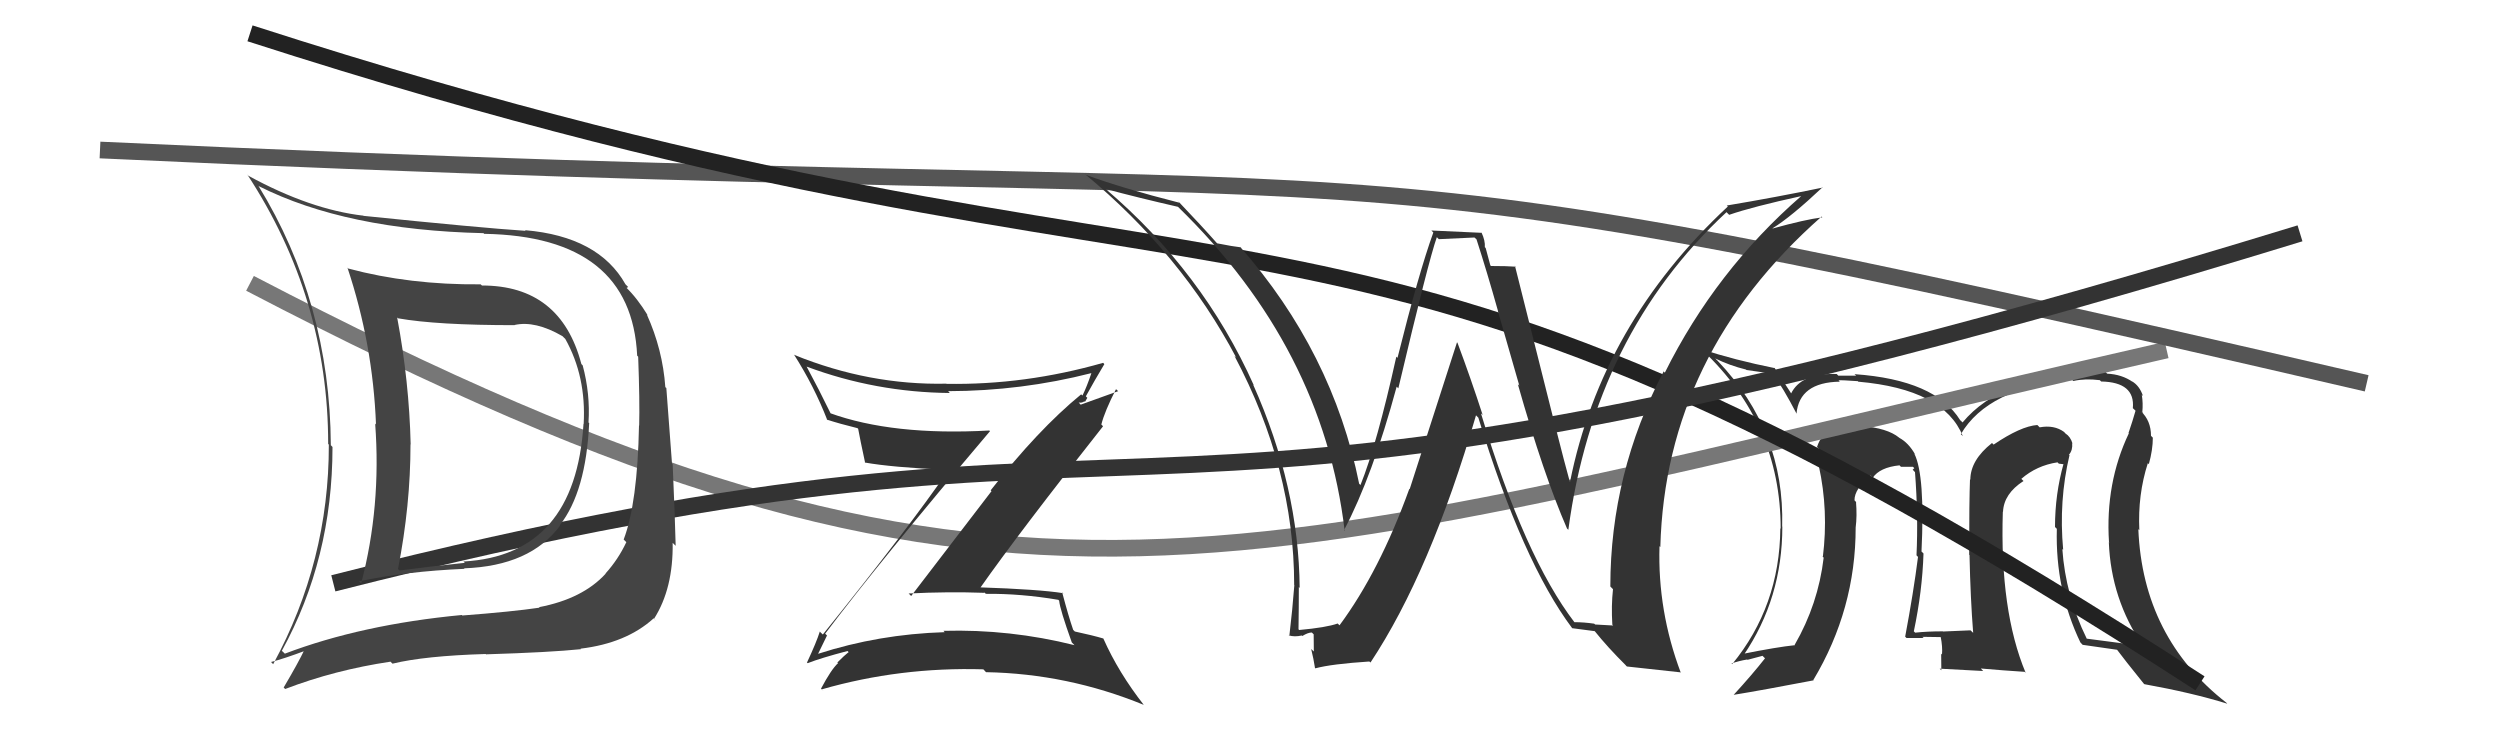
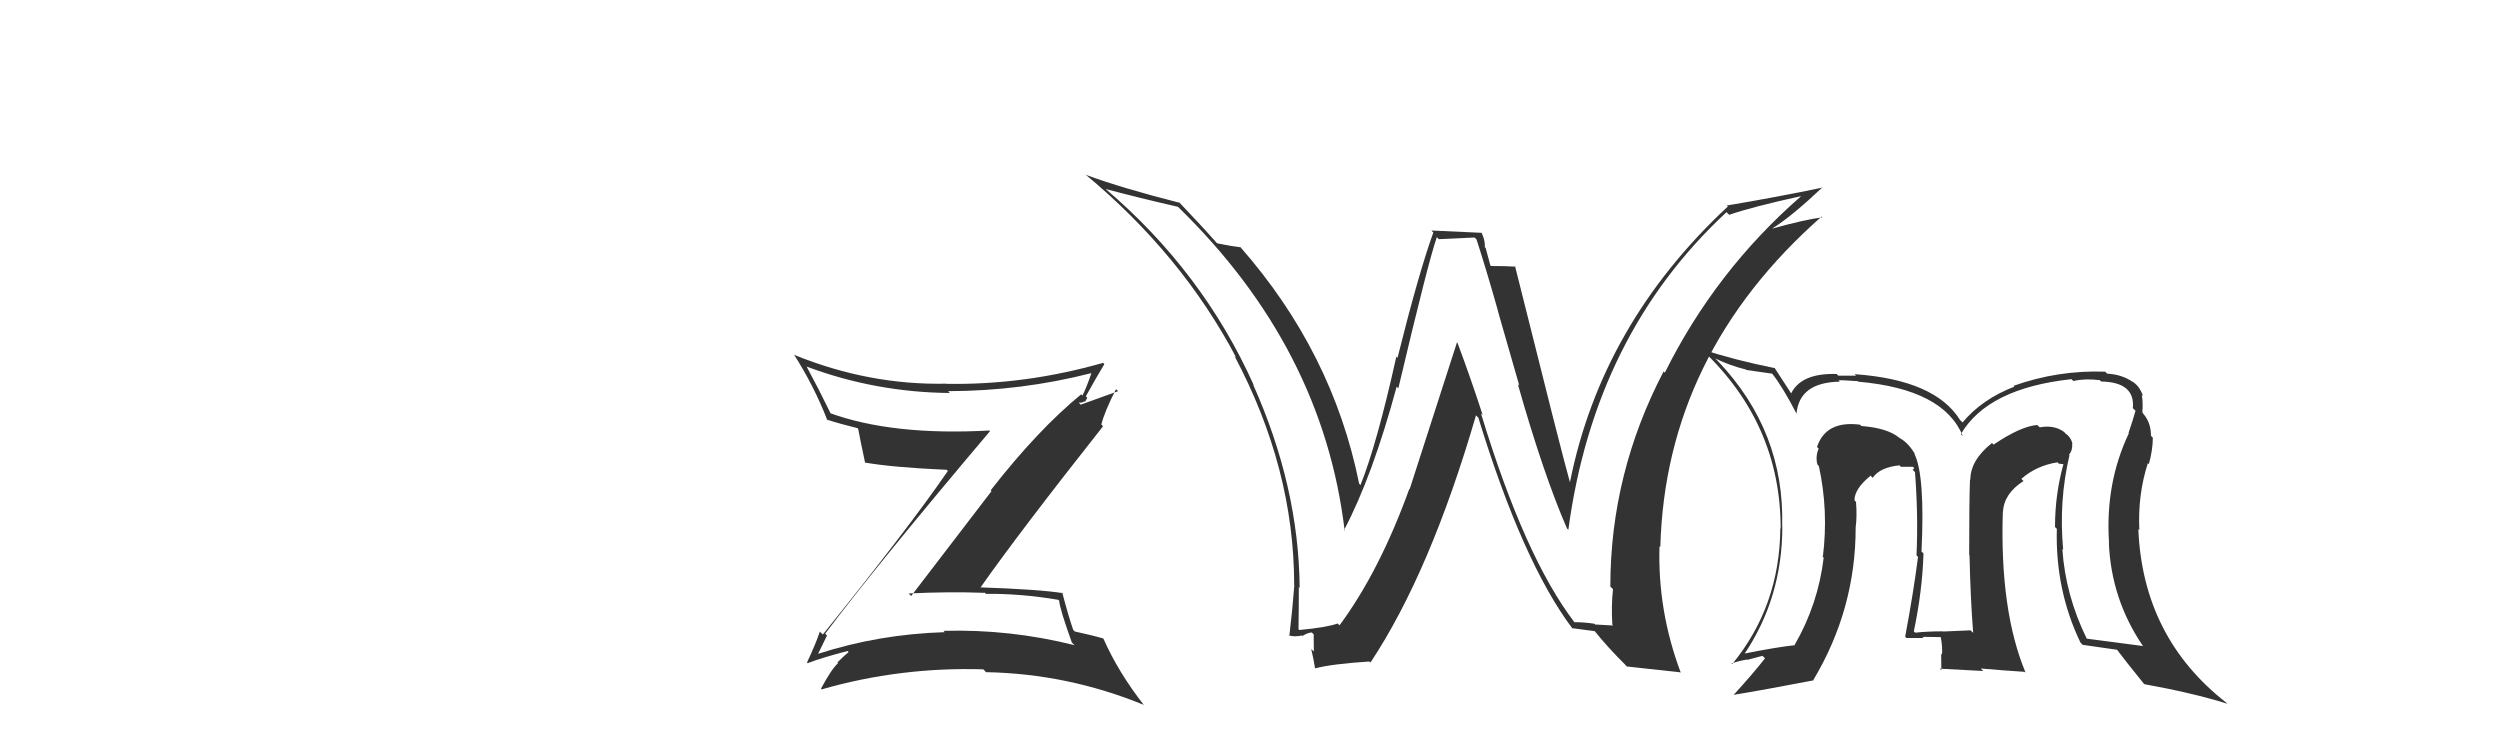
<svg xmlns="http://www.w3.org/2000/svg" width="150" height="44" viewBox="0,0,150,44">
-   <path fill="#333" d="M124.10 27.25L124.11 27.26L124.14 27.28Q124.37 27.01 124.33 26.59L124.31 26.58L124.35 26.61Q124.23 26.20 123.93 26.01L123.90 25.98L123.85 25.92Q123.25 25.48 122.38 25.64L122.20 25.46L122.24 25.50Q121.25 25.57 119.61 26.68L119.67 26.73L119.52 26.58Q118.22 27.61 118.22 28.79L118.25 28.82L118.20 28.76Q118.15 29.98 118.15 33.29L118.13 33.27L118.17 33.30Q118.23 35.96 118.39 37.97L118.22 37.81L118.23 37.82Q116.59 37.89 116.59 37.89L116.59 37.90L116.57 37.88Q115.63 37.88 114.91 37.96L114.82 37.87L114.83 37.88Q115.34 35.46 115.41 33.21L115.34 33.14L115.29 33.09Q115.51 28.51 114.86 27.22L114.95 27.30L114.91 27.27Q114.51 26.56 113.94 26.26L114.03 26.34L113.95 26.26Q113.24 25.68 111.68 25.56L111.70 25.58L111.60 25.48Q109.55 25.22 109.02 26.82L109.03 26.83L109.12 26.92Q108.92 27.37 109.04 27.86L109.08 27.91L109.13 27.96Q109.72 30.64 109.37 33.42L109.28 33.32L109.42 33.46Q109.09 36.25 107.68 38.69L107.71 38.72L107.70 38.71Q106.63 38.82 104.53 39.24L104.61 39.31L104.61 39.32Q106.94 35.90 106.94 31.60L106.92 31.57L106.93 31.58Q107.09 25.88 103.06 21.65L102.93 21.52L102.90 21.50Q103.80 21.94 104.75 22.17L104.79 22.20L106.33 22.42L106.40 22.49Q106.94 23.18 107.81 24.85L107.77 24.80L107.79 24.82Q107.96 22.94 110.39 22.90L110.44 22.95L110.31 22.82Q110.48 22.80 111.47 22.87L111.49 22.90L111.49 22.90Q116.63 23.35 117.77 26.17L117.58 25.98L117.65 26.05Q119.27 23.29 124.29 22.75L124.38 22.84L124.40 22.86Q125.11 22.70 125.99 22.81L126.11 22.93L126.07 22.89Q128.12 22.93 127.97 24.49L128.12 24.63L128.13 24.65Q127.97 25.22 127.71 25.98L127.64 25.91L127.73 26.00Q126.31 28.99 126.54 32.53L126.60 32.60L126.53 32.53Q126.66 35.94 128.57 38.75L128.64 38.83L128.57 38.76Q127.03 38.55 125.21 38.32L125.17 38.29L125.20 38.31Q123.93 35.72 123.74 32.94L123.77 32.97L123.79 32.98Q123.52 30.05 124.17 27.31ZM124.85 38.57L124.91 38.64L124.96 38.69Q125.72 38.80 127.05 38.99L126.94 38.87L126.92 38.85Q127.48 39.60 128.62 41.01L128.74 41.13L128.66 41.05Q131.54 41.57 133.63 42.22L133.62 42.20L133.59 42.17Q128.57 38.26 128.30 31.75L128.41 31.85L128.36 31.80Q128.26 29.69 128.87 27.79L128.87 27.79L128.93 27.85Q129.17 26.99 129.17 26.26L129.13 26.22L129.06 26.15Q129.06 25.24 128.45 24.67L128.60 24.81L128.55 24.73L128.54 24.72Q128.59 24.19 128.51 23.70L128.46 23.65L128.58 23.76Q128.37 23.14 127.92 22.88L127.95 22.91L127.97 22.92Q127.31 22.46 126.43 22.42L126.34 22.33L126.32 22.30Q123.47 22.20 120.81 23.15L120.88 23.22L120.86 23.20Q118.93 23.94 117.75 25.35L117.73 25.32L117.61 25.21Q116.11 22.79 111.28 22.45L111.26 22.44L111.37 22.54Q110.71 22.54 110.29 22.54L110.29 22.53L110.20 22.44Q108.07 22.37 107.46 23.62L107.56 23.72L107.52 23.68Q107.15 23.12 106.46 22.05L106.60 22.19L106.50 22.09Q104.06 21.60 102.09 20.95L102.15 21.01L102.14 21.00Q106.84 25.44 106.84 31.72L106.85 31.73L106.82 31.70Q106.78 36.38 103.93 39.85L103.89 39.81L103.89 39.81Q104.34 39.65 104.83 39.57L104.85 39.59L105.75 39.35L105.90 39.50Q105.13 40.48 104.02 41.69L103.99 41.66L104.02 41.69Q105.69 41.42 108.82 40.82L108.73 40.72L108.80 40.80Q111.34 36.56 111.34 31.65L111.48 31.80L111.34 31.65Q111.43 30.95 111.36 30.11L111.43 30.19L111.27 30.02Q111.26 29.33 112.25 28.53L112.27 28.54L112.25 28.56L112.36 28.67Q112.79 28.04 113.97 27.92L114.07 28.02L114.05 28.01Q114.47 28.01 114.78 28.01L114.86 28.09L114.76 28.18L114.90 28.33Q115.10 30.96 114.99 33.32L115.05 33.38L115.08 33.42Q114.81 35.54 114.31 38.20L114.46 38.35L114.39 38.28Q115.42 38.28 115.42 38.28L115.33 38.20L115.34 38.21Q116.81 38.23 116.47 38.23L116.53 38.29L116.44 38.20Q116.56 38.81 116.52 39.27L116.59 39.34L116.47 39.22Q116.48 39.73 116.48 40.22L116.38 40.12L118.99 40.26L118.85 40.11Q120.22 40.23 121.48 40.31L121.45 40.28L121.54 40.37Q119.98 36.64 120.17 30.70L120.13 30.66L120.18 30.71Q120.23 29.62 121.41 28.86L121.34 28.79L121.28 28.73Q122.20 27.93 123.45 27.74L123.53 27.82L123.88 27.86L123.82 27.80Q123.30 29.64 123.30 31.62L123.45 31.77L123.41 31.73Q123.31 35.40 124.83 38.56ZM119.46 27.17L119.59 27.07L119.35 27.17L119.48 27.19Z" />
-   <path d="M15 17 C61 41,73 34,130 21" stroke="#777" fill="none" />
+   <path fill="#333" d="M124.10 27.25L124.11 27.26L124.14 27.28Q124.37 27.01 124.33 26.59L124.31 26.58L124.35 26.61Q124.23 26.20 123.93 26.01L123.90 25.98L123.85 25.92Q123.25 25.48 122.38 25.64L122.20 25.46L122.24 25.50Q121.25 25.57 119.61 26.68L119.67 26.73L119.52 26.58Q118.22 27.61 118.22 28.79L118.25 28.82L118.20 28.76Q118.15 29.98 118.15 33.29L118.13 33.27L118.17 33.30Q118.23 35.96 118.39 37.97L118.22 37.81L118.23 37.82Q116.59 37.89 116.59 37.89L116.59 37.90L116.57 37.88Q115.63 37.88 114.91 37.96L114.82 37.87L114.83 37.88Q115.34 35.46 115.41 33.21L115.34 33.14L115.29 33.09Q115.51 28.51 114.86 27.22L114.95 27.30L114.91 27.27Q114.51 26.56 113.94 26.26L114.03 26.34L113.95 26.26Q113.24 25.68 111.68 25.56L111.70 25.58L111.60 25.48Q109.55 25.22 109.02 26.82L109.03 26.83L109.12 26.92Q108.92 27.37 109.04 27.86L109.08 27.91L109.13 27.96Q109.72 30.64 109.37 33.42L109.28 33.32L109.42 33.46Q109.09 36.25 107.68 38.69L107.71 38.72L107.70 38.71Q106.63 38.82 104.53 39.24L104.61 39.31L104.61 39.32Q106.94 35.90 106.94 31.60L106.92 31.57L106.93 31.58Q107.09 25.88 103.06 21.65L102.93 21.52L102.90 21.50Q103.80 21.94 104.75 22.17L104.79 22.20L106.33 22.42Q106.94 23.18 107.81 24.85L107.77 24.80L107.79 24.82Q107.96 22.94 110.39 22.90L110.44 22.95L110.31 22.82Q110.48 22.80 111.47 22.87L111.49 22.90L111.49 22.90Q116.63 23.35 117.77 26.17L117.58 25.98L117.65 26.05Q119.27 23.29 124.29 22.75L124.38 22.84L124.40 22.86Q125.11 22.70 125.99 22.81L126.11 22.93L126.07 22.89Q128.12 22.93 127.97 24.49L128.12 24.63L128.13 24.65Q127.97 25.22 127.71 25.98L127.64 25.91L127.73 26.00Q126.31 28.99 126.54 32.53L126.60 32.60L126.53 32.53Q126.66 35.94 128.57 38.75L128.64 38.83L128.57 38.76Q127.03 38.55 125.21 38.32L125.17 38.29L125.20 38.31Q123.93 35.72 123.74 32.94L123.77 32.97L123.79 32.98Q123.52 30.05 124.17 27.31ZM124.85 38.57L124.91 38.64L124.96 38.69Q125.72 38.80 127.05 38.99L126.94 38.87L126.92 38.85Q127.48 39.60 128.62 41.01L128.74 41.13L128.66 41.05Q131.54 41.57 133.63 42.22L133.62 42.20L133.59 42.17Q128.57 38.26 128.30 31.75L128.41 31.85L128.36 31.80Q128.26 29.69 128.87 27.79L128.87 27.79L128.93 27.85Q129.17 26.99 129.17 26.26L129.13 26.22L129.06 26.15Q129.06 25.24 128.45 24.67L128.60 24.81L128.55 24.73L128.54 24.72Q128.59 24.19 128.51 23.70L128.46 23.65L128.58 23.76Q128.37 23.14 127.92 22.88L127.95 22.91L127.97 22.92Q127.31 22.46 126.43 22.42L126.34 22.33L126.32 22.30Q123.47 22.20 120.81 23.15L120.88 23.22L120.86 23.20Q118.93 23.94 117.75 25.35L117.73 25.32L117.61 25.21Q116.11 22.79 111.28 22.45L111.26 22.44L111.37 22.54Q110.71 22.54 110.29 22.54L110.29 22.53L110.20 22.44Q108.07 22.37 107.46 23.62L107.56 23.72L107.52 23.68Q107.15 23.12 106.46 22.05L106.60 22.19L106.50 22.09Q104.06 21.60 102.09 20.95L102.15 21.01L102.14 21.00Q106.84 25.44 106.84 31.72L106.85 31.73L106.82 31.70Q106.78 36.38 103.93 39.85L103.89 39.81L103.89 39.81Q104.34 39.65 104.83 39.57L104.85 39.59L105.75 39.35L105.90 39.50Q105.13 40.48 104.02 41.69L103.99 41.66L104.02 41.69Q105.69 41.42 108.82 40.82L108.73 40.72L108.80 40.80Q111.34 36.56 111.34 31.65L111.48 31.80L111.34 31.65Q111.43 30.95 111.36 30.11L111.43 30.19L111.27 30.02Q111.26 29.33 112.25 28.53L112.27 28.54L112.25 28.56L112.36 28.67Q112.79 28.04 113.97 27.92L114.07 28.02L114.05 28.01Q114.47 28.01 114.78 28.01L114.86 28.09L114.76 28.18L114.90 28.33Q115.10 30.96 114.99 33.32L115.05 33.38L115.08 33.42Q114.81 35.54 114.31 38.20L114.46 38.35L114.39 38.28Q115.42 38.28 115.42 38.28L115.33 38.20L115.34 38.21Q116.81 38.23 116.47 38.23L116.53 38.29L116.44 38.20Q116.56 38.81 116.52 39.27L116.59 39.34L116.47 39.22Q116.48 39.73 116.48 40.22L116.38 40.12L118.99 40.26L118.85 40.11Q120.22 40.23 121.48 40.31L121.45 40.28L121.54 40.37Q119.98 36.64 120.17 30.70L120.13 30.66L120.18 30.71Q120.23 29.62 121.41 28.86L121.34 28.79L121.28 28.73Q122.20 27.93 123.45 27.74L123.53 27.82L123.88 27.86L123.82 27.80Q123.30 29.64 123.30 31.62L123.45 31.77L123.41 31.73Q123.31 35.40 124.83 38.56ZM119.46 27.17L119.59 27.07L119.35 27.17L119.48 27.19Z" />
  <path fill="#333" d="M49.53 38.05L49.67 38.18L49.51 38.02Q52.70 33.79 59.40 25.87L59.48 25.95L59.36 25.83Q53.55 26.15 49.78 24.78L49.75 24.75L49.87 24.87Q49.15 23.39 48.39 21.98L48.29 21.89L48.41 22.00Q52.54 23.54 56.99 23.58L56.94 23.53L56.89 23.47Q61.29 23.46 65.47 22.39L65.46 22.38L65.48 22.40Q65.21 23.20 64.95 23.73L64.90 23.69L64.87 23.66Q62.26 25.80 59.44 29.42L59.49 29.47L54.67 35.76L54.52 35.61Q56.84 35.49 59.08 35.57L59.02 35.50L59.15 35.63Q61.26 35.61 63.50 35.99L63.49 35.98L63.55 36.04Q63.59 36.54 64.31 38.55L64.44 38.68L64.47 38.71Q60.60 37.74 56.61 37.85L56.67 37.92L56.68 37.93Q52.73 38.05 49.08 39.23L49.01 39.16L49.08 39.24Q49.16 39.09 49.62 38.13ZM48.43 39.76L48.39 39.73L48.46 39.79Q49.25 39.48 50.85 39.06L50.95 39.16L50.91 39.13Q50.66 39.33 50.24 39.75L50.30 39.80L50.28 39.79Q49.87 40.17 49.26 41.32L49.42 41.47L49.31 41.36Q54.01 40.01 59.00 40.16L59.04 40.20L59.16 40.33Q64.05 40.42 68.62 42.29L68.56 42.22L68.64 42.31Q67.11 40.36 66.20 38.31L66.16 38.26L66.20 38.31Q65.56 38.12 64.49 37.89L64.40 37.80L64.39 37.79Q64.11 36.98 63.73 35.54L63.89 35.69L63.79 35.59Q62.34 35.36 58.76 35.24L58.72 35.20L58.80 35.29Q61.16 31.93 66.18 25.58L66.16 25.55L66.08 25.47Q66.28 24.68 66.96 23.35L67.09 23.47L64.84 24.28L64.72 24.15Q64.91 24.19 65.06 24.08L65.10 24.11L65.24 23.87L65.15 23.78Q65.69 22.80 66.26 21.85L66.18 21.76L66.19 21.77Q61.50 23.11 56.78 23.03L56.92 23.16L56.78 23.02Q52.16 23.12 47.67 21.30L47.48 21.11L47.63 21.26Q48.84 23.15 49.64 25.21L49.59 25.16L49.59 25.17Q50.39 25.43 51.45 25.69L51.40 25.64L51.49 25.73Q51.60 26.34 51.91 27.78L52.01 27.88L51.88 27.75Q53.50 28.04 56.81 28.19L56.87 28.26L56.87 28.26Q54.55 31.64 49.37 38.07L49.22 37.93L49.19 37.89Q48.99 38.53 48.42 39.75Z" />
-   <path d="M6 9 C92 13,73 7,142 23" stroke="#555" fill="none" />
-   <path d="M15 2 C77 22,78 6,132 41" stroke="#222" fill="none" />
-   <path d="M20 35 C75 21,63 37,138 14" stroke="#333" fill="none" />
-   <path fill="#444" d="M28.90 17.12L29.00 17.21L28.84 17.06Q24.58 17.10 20.89 16.11L20.83 16.04L20.85 16.07Q22.37 20.63 22.56 25.47L22.50 25.40L22.51 25.42Q22.88 30.40 21.67 35.00L21.54 34.88L21.54 34.88Q24.37 34.28 27.87 34.13L27.95 34.21L27.84 34.10Q31.82 33.96 33.61 31.53L33.61 31.53L33.59 31.51Q35.16 29.50 35.35 25.39L35.37 25.40L35.31 25.35Q35.42 23.63 34.96 21.92L34.89 21.85L34.88 21.83Q33.64 17.13 28.92 17.13ZM16.97 39.10L17.00 39.13L16.91 39.05Q19.95 33.52 19.95 26.82L19.83 26.69L19.85 26.71Q19.80 18.14 15.50 11.14L15.65 11.28L15.53 11.17Q20.75 13.80 29.01 13.99L29.03 14.01L29.05 14.03Q37.89 14.18 38.23 21.34L38.42 21.53L38.29 21.40Q38.39 24.09 38.35 25.54L38.38 25.56L38.34 25.53Q38.25 30.20 37.42 32.37L37.47 32.42L37.58 32.53Q37.09 33.57 36.33 34.41L36.24 34.31L36.34 34.42Q34.96 35.93 32.34 36.43L32.38 36.46L32.37 36.46Q30.75 36.70 27.74 36.93L27.73 36.92L27.71 36.90Q21.70 37.47 17.09 39.22ZM35.00 39.09L34.89 38.98L34.83 38.92Q37.58 38.59 39.22 37.10L39.40 37.29L39.24 37.13Q40.40 35.31 40.36 32.57L40.37 32.58L40.54 32.75Q40.51 31.35 40.36 27.85L40.32 27.81L39.98 23.28L39.92 23.23Q39.76 20.97 38.81 18.87L38.91 18.97L38.87 18.93Q38.23 17.88 37.55 17.23L37.59 17.28L37.69 17.22L37.53 17.06Q35.92 14.19 31.50 13.81L31.57 13.88L31.54 13.85Q28.81 13.67 21.80 12.95L21.74 12.88L21.80 12.94Q18.61 12.57 14.91 10.55L14.88 10.52L14.83 10.46Q19.69 17.88 19.69 26.64L19.68 26.62L19.73 26.68Q19.74 33.68 16.39 39.85L16.27 39.73L16.26 39.72Q17.02 39.53 18.35 39.03L18.39 39.07L18.28 38.96Q17.90 39.76 17.02 41.25L17.14 41.37L17.11 41.34Q20.08 40.20 23.43 39.70L23.53 39.80L23.55 39.82Q25.48 39.35 29.14 39.24L29.22 39.33L29.16 39.26Q33.04 39.14 34.86 38.95ZM35.05 25.47L34.96 25.38L35.01 25.43Q34.52 33.31 27.82 33.69L27.80 33.68L27.89 33.77Q26.03 33.96 23.97 34.23L23.93 34.19L23.88 34.14Q24.63 30.32 24.63 26.66L24.52 26.55L24.64 26.67Q24.55 22.89 23.83 19.05L23.83 19.05L23.89 19.10Q26.20 19.51 30.88 19.51L30.88 19.51L30.87 19.50Q32.11 19.22 33.75 20.17L33.83 20.25L33.92 20.34Q35.18 22.59 35.02 25.44Z" />
  <path fill="#333" d="M94.57 37.44L94.61 37.48L94.47 37.34Q91.49 33.45 88.86 24.81L88.89 24.83L88.96 24.90Q88.25 22.71 87.45 20.57L87.42 20.54L84.58 29.35L84.56 29.33Q82.77 34.28 80.37 37.52L80.44 37.59L80.26 37.41Q79.59 37.65 77.95 37.80L77.81 37.65L77.91 37.76Q77.93 36.48 77.93 35.22L77.93 35.22L77.98 35.28Q77.93 29.21 75.19 23.08L75.21 23.10L75.23 23.12Q72.18 16.31 66.32 11.32L66.30 11.30L66.34 11.34Q68.32 11.87 70.68 12.41L70.66 12.39L70.69 12.42Q79.38 20.88 80.68 31.85L80.71 31.88L80.64 31.81Q82.35 28.57 83.80 23.20L83.90 23.30L83.90 23.30Q85.71 15.64 86.21 14.23L86.33 14.35L88.47 14.25L88.59 14.36Q89.23 16.34 89.88 18.66L89.87 18.65L91.16 23.14L91.07 23.05Q92.61 28.47 94.02 31.71L94.09 31.78L94.10 31.79Q95.67 20.08 103.59 12.73L103.59 12.73L103.75 12.89Q105.13 12.41 108.10 11.76L108.08 11.74L108.09 11.75Q102.94 16.23 99.89 22.36L99.75 22.22L99.82 22.28Q96.62 28.41 96.62 35.19L96.71 35.28L96.78 35.35Q96.67 36.34 96.74 37.48L96.79 37.53L95.71 37.47L95.65 37.42Q95.03 37.33 94.46 37.33ZM100.80 40.32L100.84 40.36L100.85 40.37Q99.45 36.65 99.57 32.77L99.54 32.74L99.62 32.82Q99.93 21.25 109.30 12.99L109.34 13.04L109.34 13.04Q108.30 13.17 106.36 13.71L106.46 13.81L106.35 13.70Q107.46 13.02 109.36 11.23L109.25 11.12L109.38 11.25Q106.54 11.84 103.61 12.33L103.65 12.37L103.67 12.39Q96.10 19.44 94.20 28.92L94.31 29.03L94.19 28.91Q93.76 27.42 90.90 15.96L90.79 15.84L90.94 16.00Q90.41 15.96 89.46 15.96L89.42 15.92L89.14 14.88L89.09 14.83Q89.12 14.44 88.89 13.95L88.92 13.97L85.88 13.83L86.00 13.95Q85.13 16.35 83.85 21.47L83.88 21.50L83.78 21.40Q82.62 26.63 81.63 29.10L81.48 28.96L81.55 29.03Q79.96 21.12 74.40 14.80L74.49 14.89L74.45 14.84Q73.98 14.79 73.03 14.60L73.02 14.59L72.98 14.55Q72.19 13.65 70.63 12.01L70.78 12.16L70.79 12.17Q67.32 11.29 65.15 10.49L65.14 10.49L65.08 10.43Q70.91 15.26 74.18 21.47L74.12 21.40L74.07 21.36Q77.65 28.10 77.65 35.10L77.47 34.92L77.66 35.11Q77.55 36.56 77.36 38.16L77.45 38.25L77.32 38.12Q77.66 38.23 78.11 38.13L77.97 37.99L78.14 38.16Q78.48 37.95 78.71 37.95L78.82 38.06L78.83 39.09L78.67 38.94Q78.82 39.55 78.90 40.08L78.76 39.95L78.92 40.10Q79.88 39.84 82.16 39.69L82.16 39.69L82.23 39.75Q85.82 34.33 88.56 24.92L88.65 25.01L88.70 25.06Q91.36 33.73 94.33 37.69L94.31 37.68L94.32 37.69Q94.85 37.76 95.69 37.87L95.59 37.78L95.66 37.84Q96.46 38.84 97.53 39.90L97.58 39.96L97.62 39.99Q98.42 40.07 100.82 40.34Z" />
</svg>